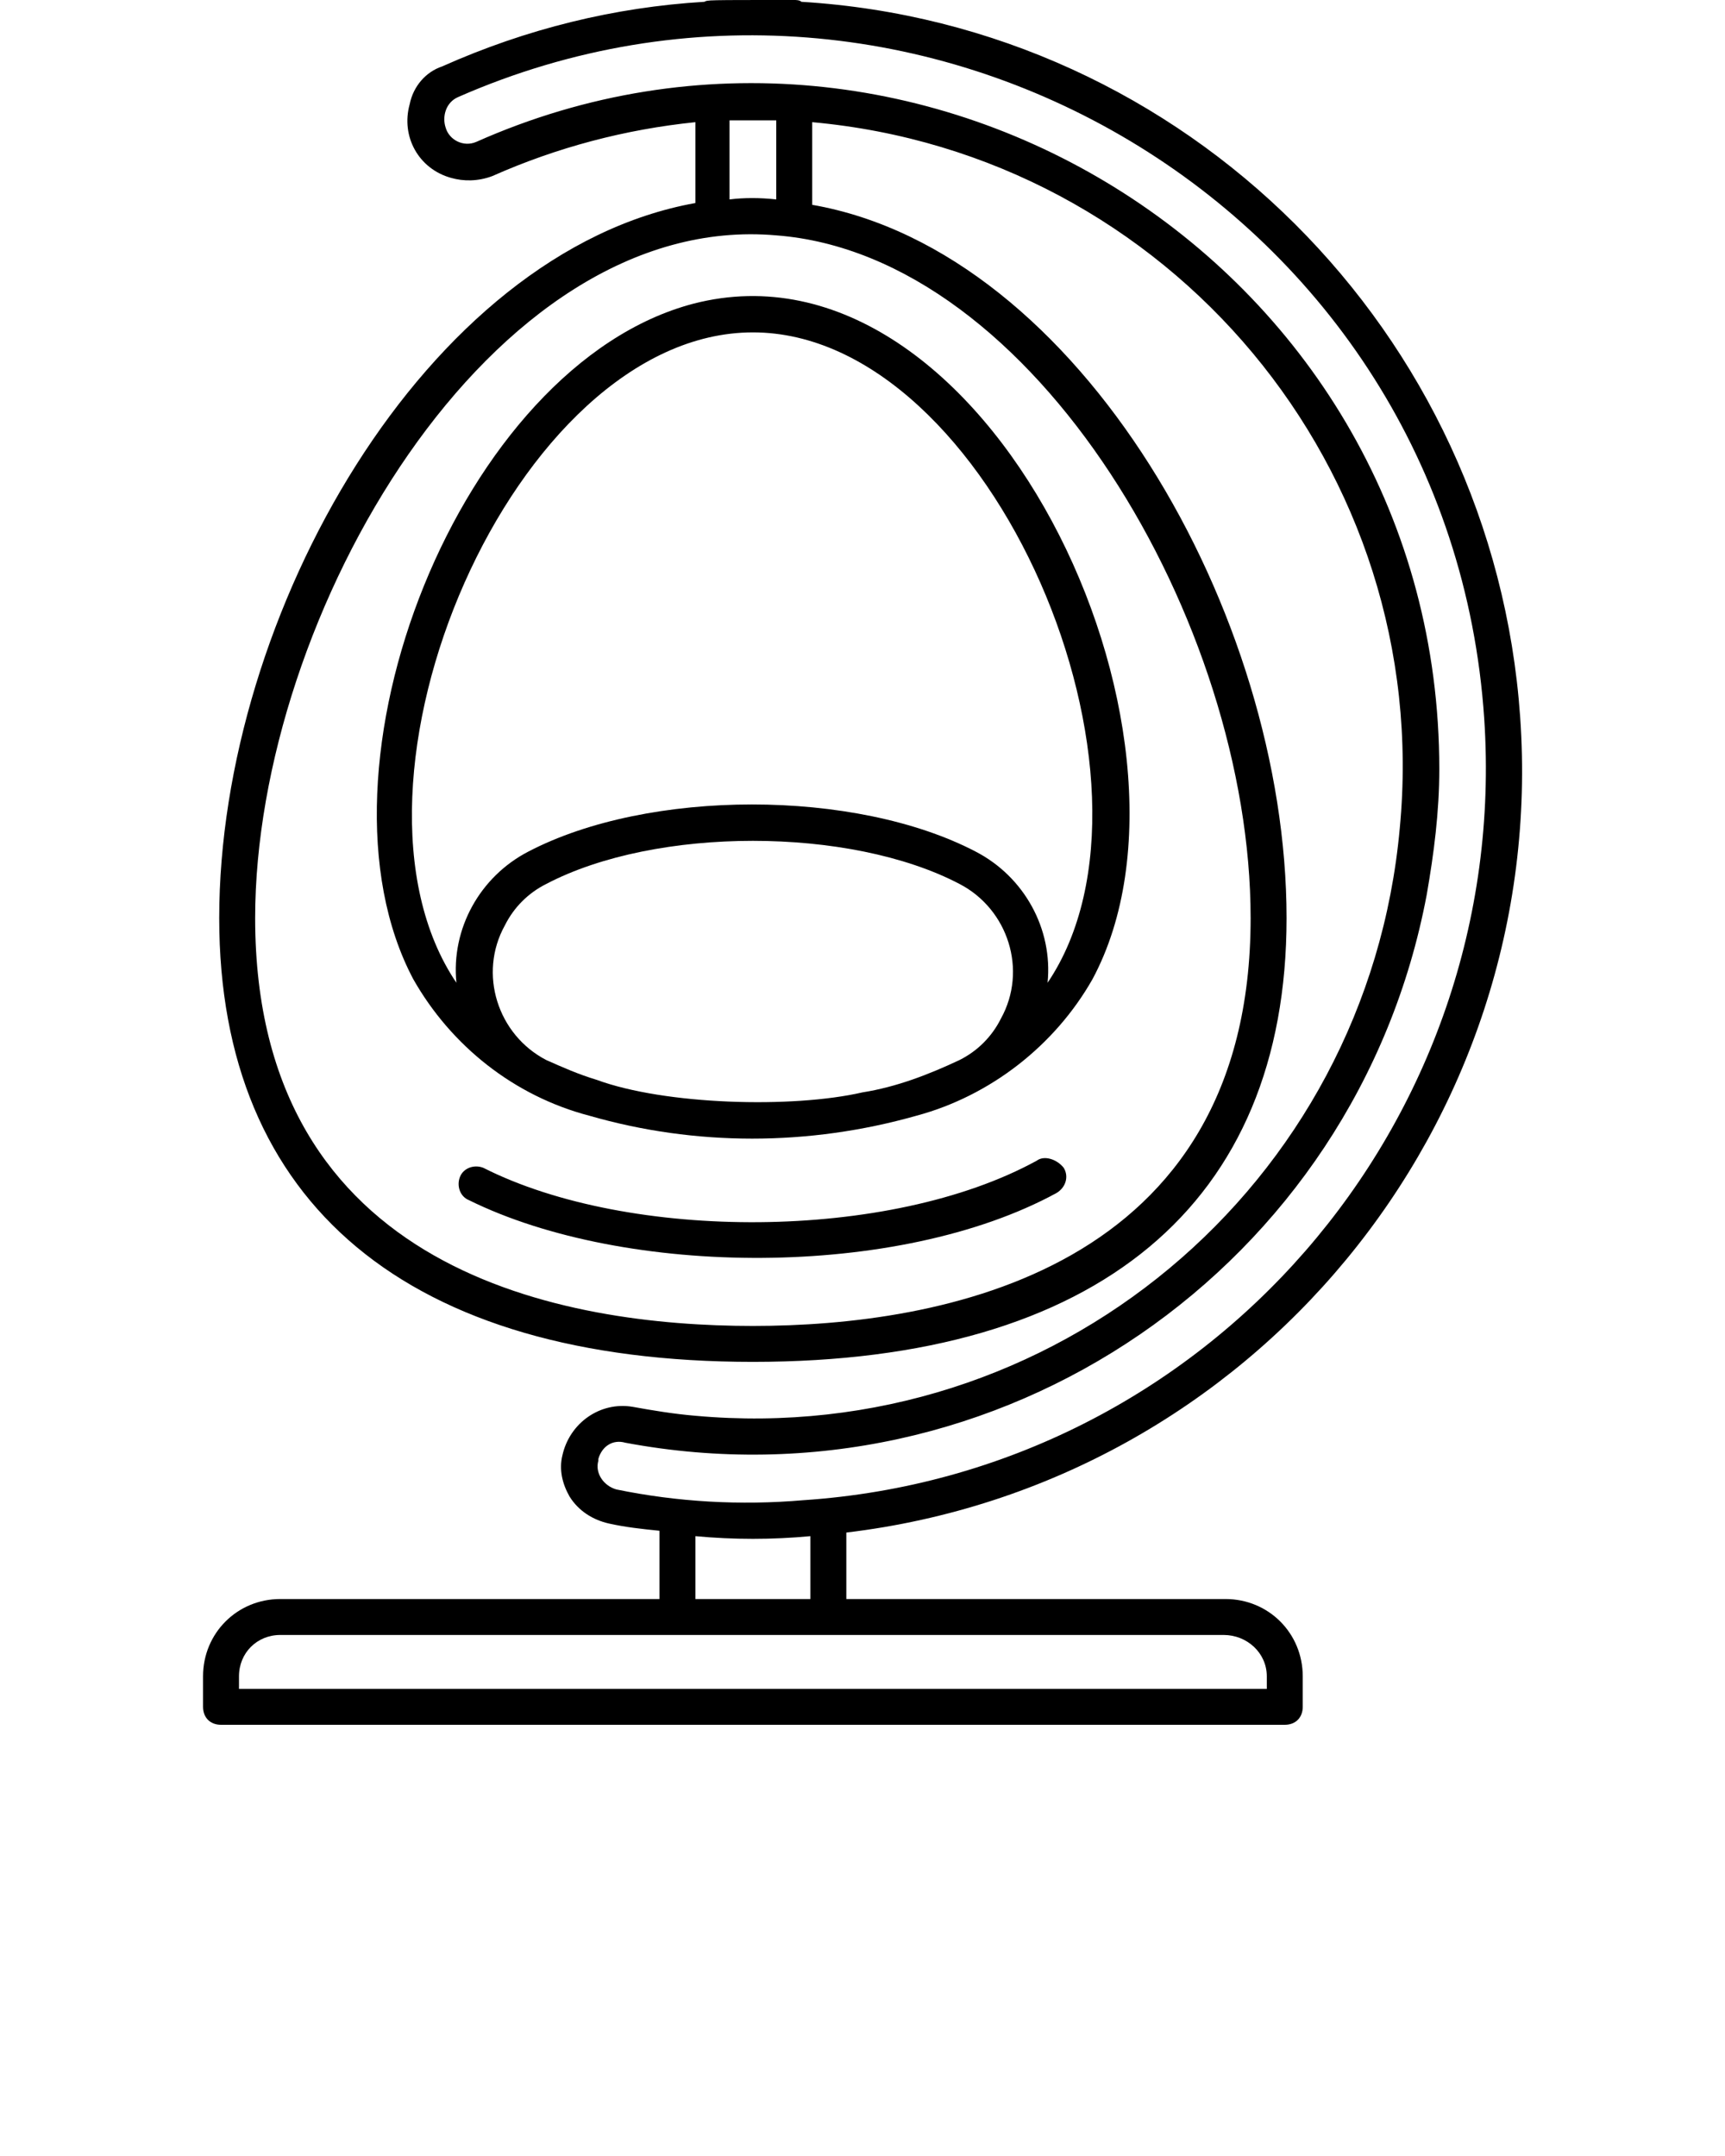
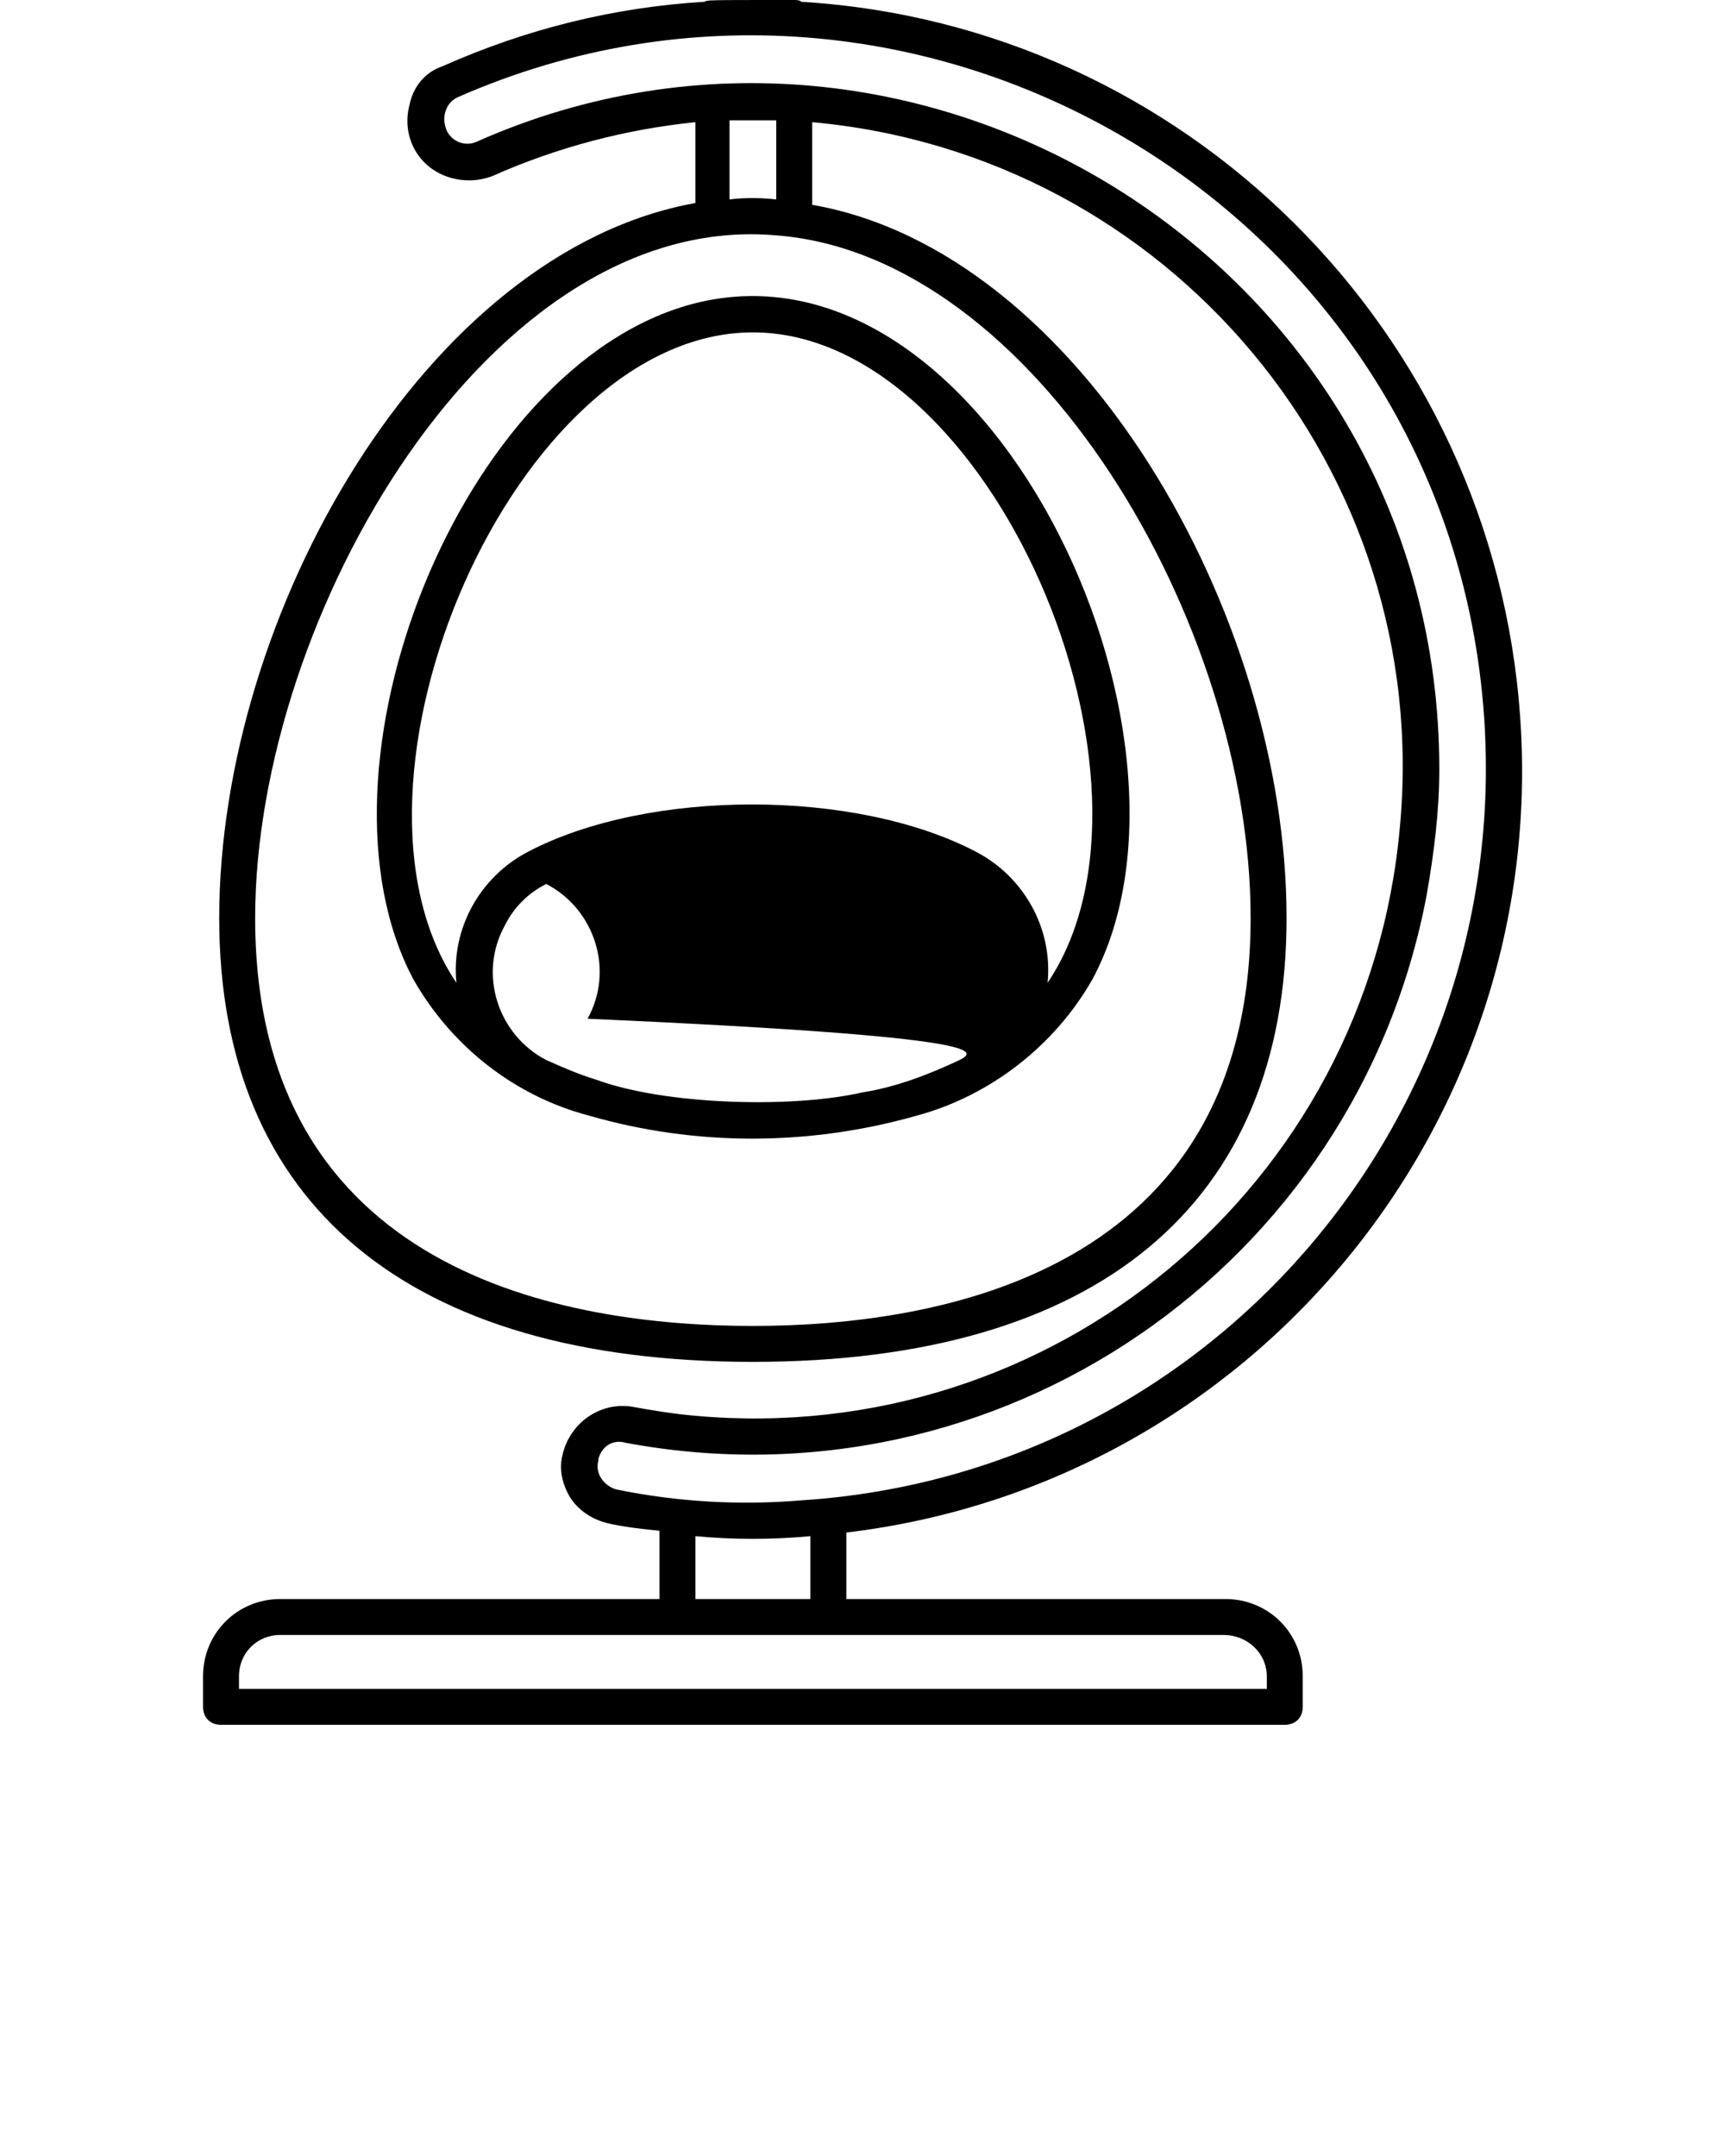
<svg xmlns="http://www.w3.org/2000/svg" version="1.1" id="Layer_1" x="0px" y="0px" viewBox="0 0 96 120" style="enable-background:new 0 0 96 120;" xml:space="preserve">
  <g>
    <path d="M84.6,39.9C83.1,18.5,66,1.4,44.6,0.1C44.5,0,44.3,0,44.2,0c-5,0-4.8,0-5,0.1c-5,0.3-9.9,1.5-14.6,3.6   C23.7,4,23,4.8,22.8,5.8c-0.5,1.8,0.5,3.6,2.3,4.1c0.7,0.2,1.5,0.2,2.3-0.1c3.6-1.6,7.4-2.6,11.3-3v4.5   C23.7,14,12.2,34.2,12.2,51.1c0,15.9,10.5,24.7,29.7,24.7S71.6,67,71.6,51.1c0-16.9-11.5-37.1-26.4-39.7V6.8   c19.9,1.8,34.6,19.4,32.7,39.3C76.1,66,58.6,80.6,38.7,78.8c-1.2-0.1-2.4-0.3-3.5-0.5c-1.8-0.3-3.5,0.9-3.9,2.7   c-0.2,0.8,0,1.6,0.4,2.3c0.5,0.8,1.3,1.3,2.2,1.5c0.9,0.2,1.8,0.3,2.8,0.4V89H15.6c-2.4,0-4.3,1.9-4.3,4.3V95c0,0.6,0.4,1,1,1h59.2   c0.6,0,1-0.4,1-1v-1.7c0-2.4-1.9-4.3-4.3-4.3H47.1v-3.7C69.7,82.6,86.2,62.6,84.6,39.9z M69.6,51.1c0,19.7-17.3,22.7-27.7,22.7   s-27.7-2.9-27.7-22.7c0-16.8,13.1-39.4,29-38C57.6,14.2,69.6,34.7,69.6,51.1L69.6,51.1z M43.2,11.1c-0.9-0.1-1.8-0.1-2.6,0V6.7   c0.9,0,1.8,0,2.6,0V11.1z M70.5,93.3V94H13.3v-0.7c0-1.3,1-2.3,2.3-2.3h52.5C69.4,91,70.5,92,70.5,93.3z M45.1,89h-6.4v-3.5   c2.1,0.2,4.3,0.2,6.4,0L45.1,89z M34.3,82.9c-0.7-0.2-1.2-0.9-1-1.6c0,0,0-0.1,0-0.1c0.2-0.7,0.8-1.1,1.5-0.9   c20.8,3.9,40.7-9.8,44.6-30.5c0.4-2.3,0.7-4.6,0.7-7c0-27.9-28.9-45.9-53.6-34.9c-0.7,0.3-1.5-0.1-1.7-0.8c-0.2-0.6,0-1.4,0.7-1.7   C51-5.8,80.7,11.6,82.6,40c1.5,22.5-15.4,42-37.9,43.5C41.2,83.8,37.7,83.6,34.3,82.9L34.3,82.9z" />
-     <path d="M57.7,64.6C49.5,69.1,35,69.1,26.9,65c-0.5-0.2-1.1,0-1.3,0.5s0,1.1,0.5,1.3c8.7,4.3,23.9,4.4,32.7-0.4   c0.5-0.3,0.7-0.9,0.4-1.4C58.8,64.5,58.1,64.3,57.7,64.6L57.7,64.6z" />
-     <path d="M38.6,16.9C25.6,20.3,16.8,42.8,23,54.5c2.1,3.7,5.6,6.5,9.8,7.6c5.9,1.7,12.2,1.7,18.2,0c4.1-1.1,7.7-3.9,9.8-7.6   C68.1,40.9,54.9,12.7,38.6,16.9z M53.4,59c-1.7,0.8-3.5,1.5-5.4,1.8c-3.9,0.9-11,0.7-14.8-0.7c-1-0.3-1.9-0.7-2.8-1.1   c-2.7-1.4-3.8-4.8-2.3-7.5c0.5-1,1.3-1.8,2.3-2.3c6.1-3.2,16.9-3.2,23,0c2.7,1.4,3.8,4.8,2.3,7.5C55.2,57.7,54.4,58.5,53.4,59z    M58.3,54.7c0.3-3-1.3-5.9-4-7.3c-6.7-3.5-18.2-3.5-24.9,0c-2.7,1.4-4.3,4.3-4,7.3c-7.5-11.1,3.2-36.2,16.5-36.2   S65.8,43.6,58.3,54.7L58.3,54.7z" />
+     <path d="M38.6,16.9C25.6,20.3,16.8,42.8,23,54.5c2.1,3.7,5.6,6.5,9.8,7.6c5.9,1.7,12.2,1.7,18.2,0c4.1-1.1,7.7-3.9,9.8-7.6   C68.1,40.9,54.9,12.7,38.6,16.9z M53.4,59c-1.7,0.8-3.5,1.5-5.4,1.8c-3.9,0.9-11,0.7-14.8-0.7c-1-0.3-1.9-0.7-2.8-1.1   c-2.7-1.4-3.8-4.8-2.3-7.5c0.5-1,1.3-1.8,2.3-2.3c2.7,1.4,3.8,4.8,2.3,7.5C55.2,57.7,54.4,58.5,53.4,59z    M58.3,54.7c0.3-3-1.3-5.9-4-7.3c-6.7-3.5-18.2-3.5-24.9,0c-2.7,1.4-4.3,4.3-4,7.3c-7.5-11.1,3.2-36.2,16.5-36.2   S65.8,43.6,58.3,54.7L58.3,54.7z" />
  </g>
</svg>